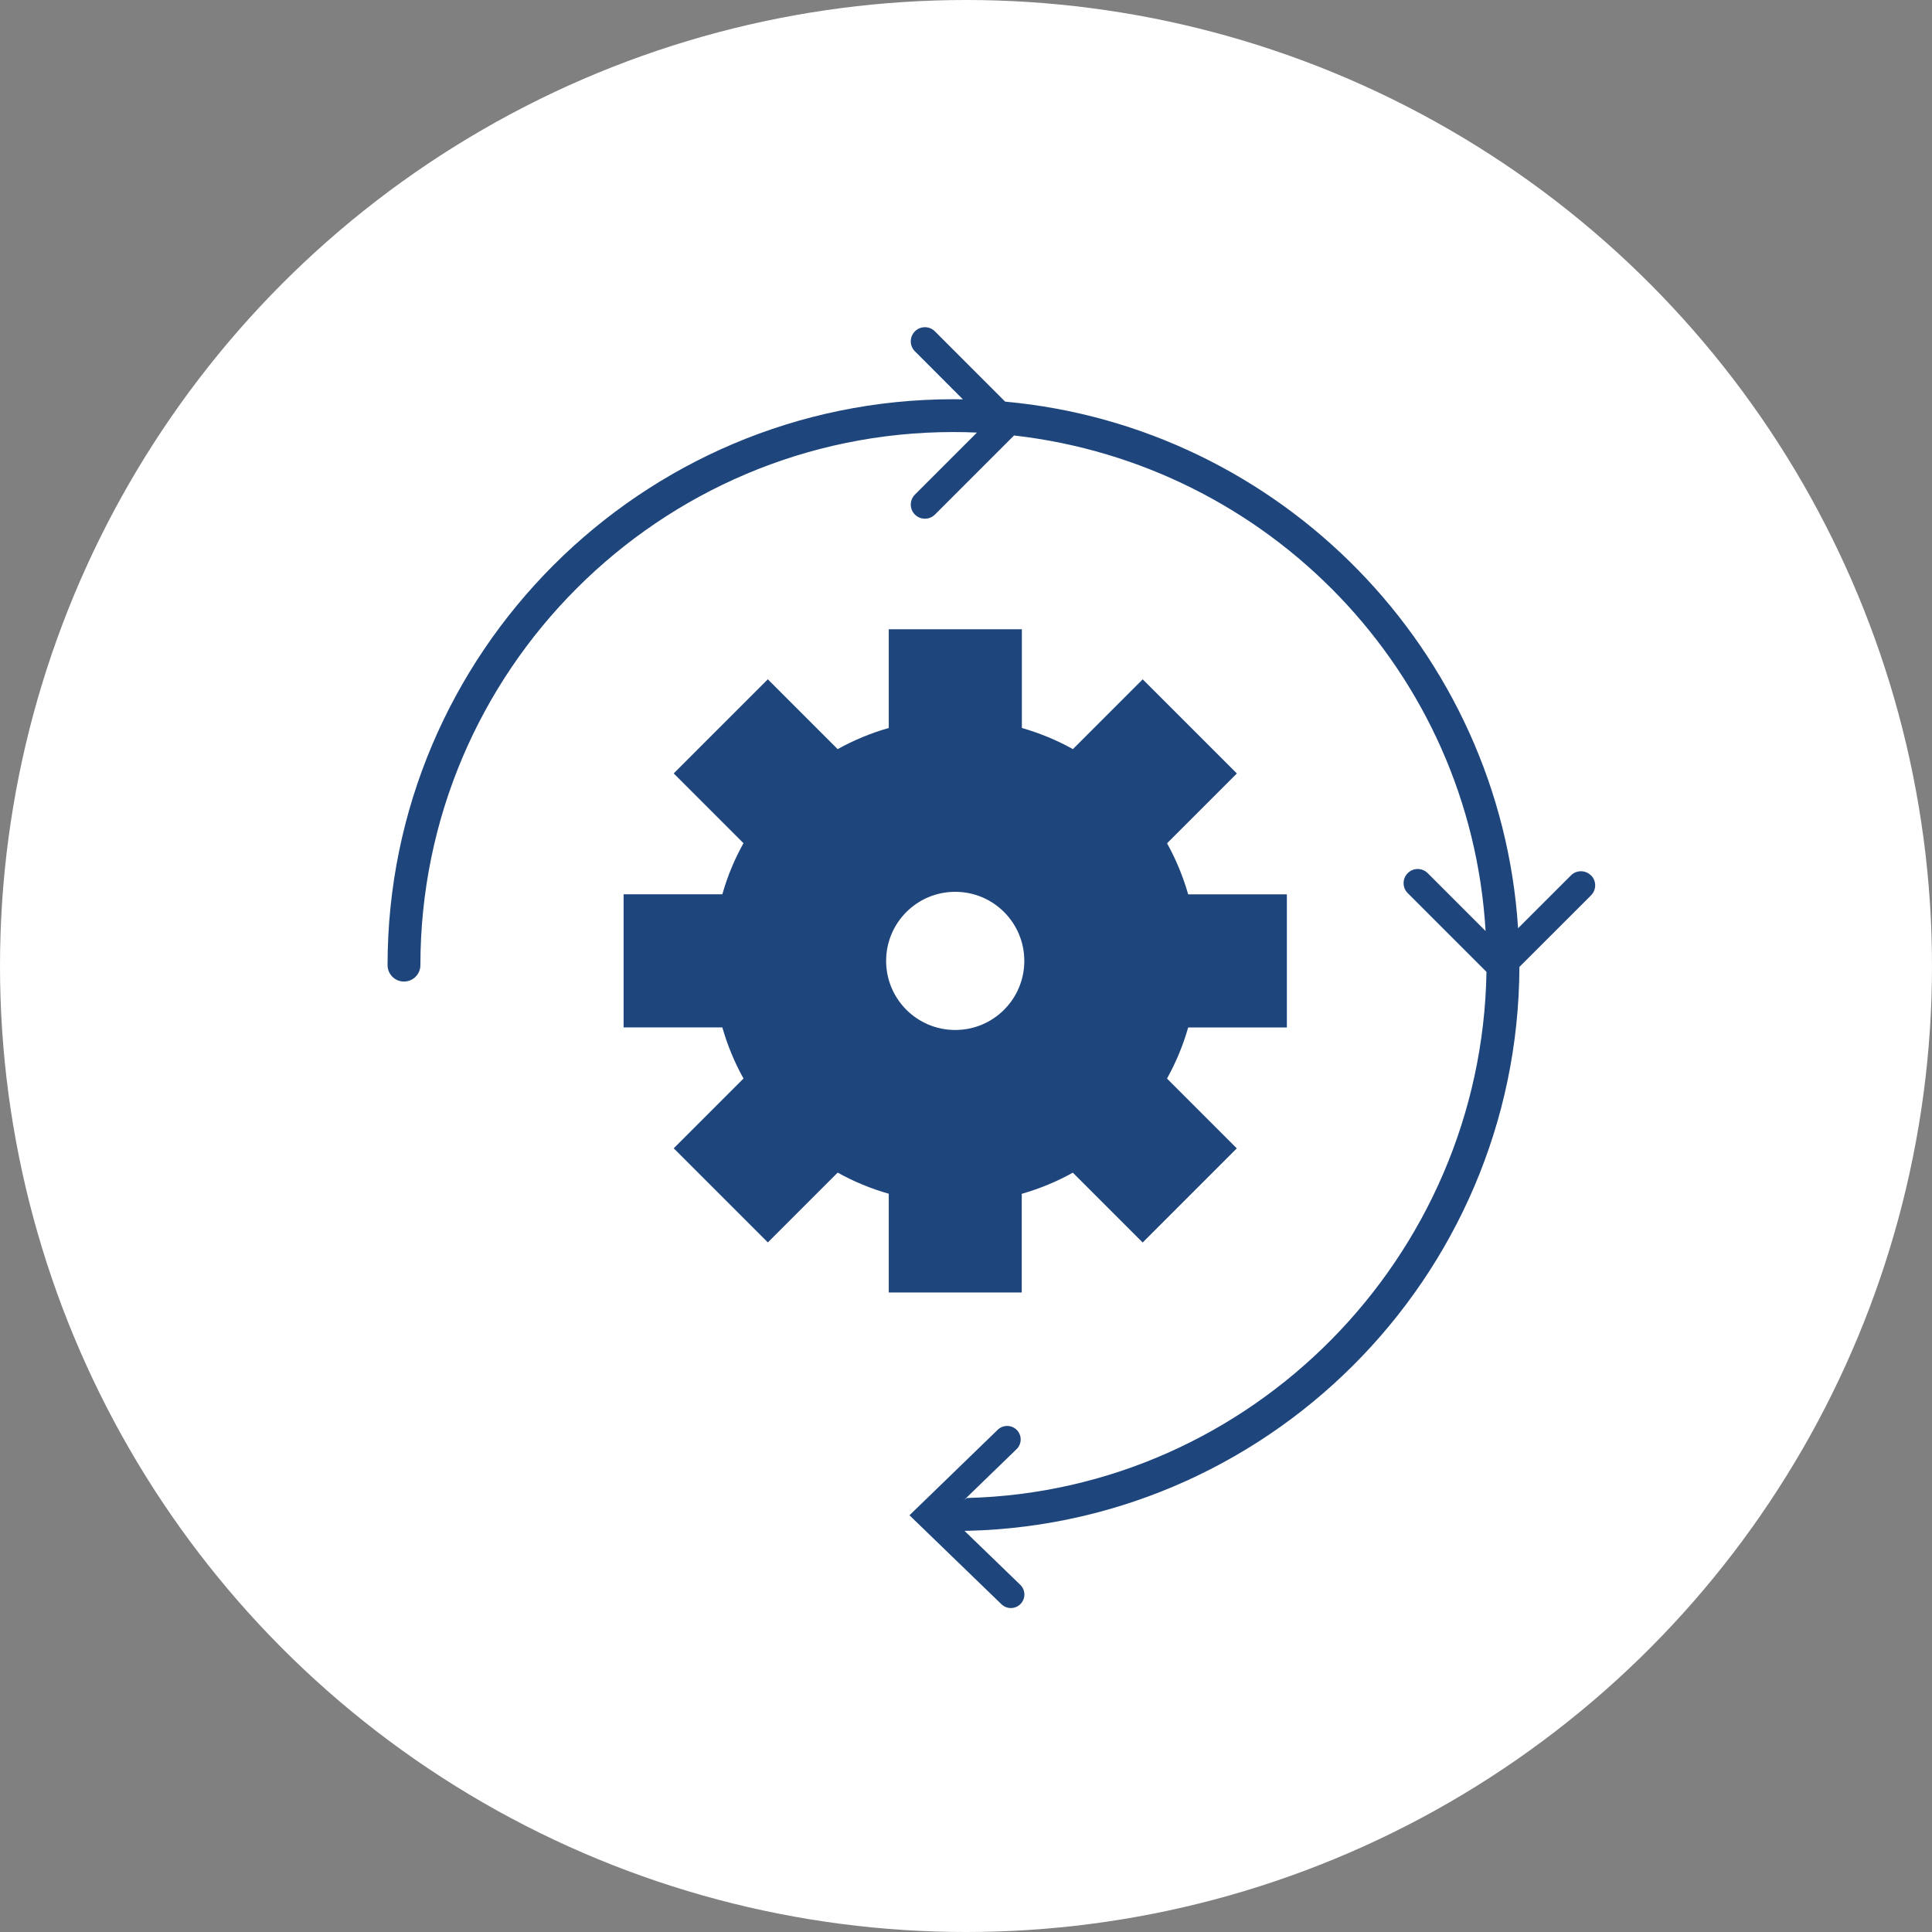
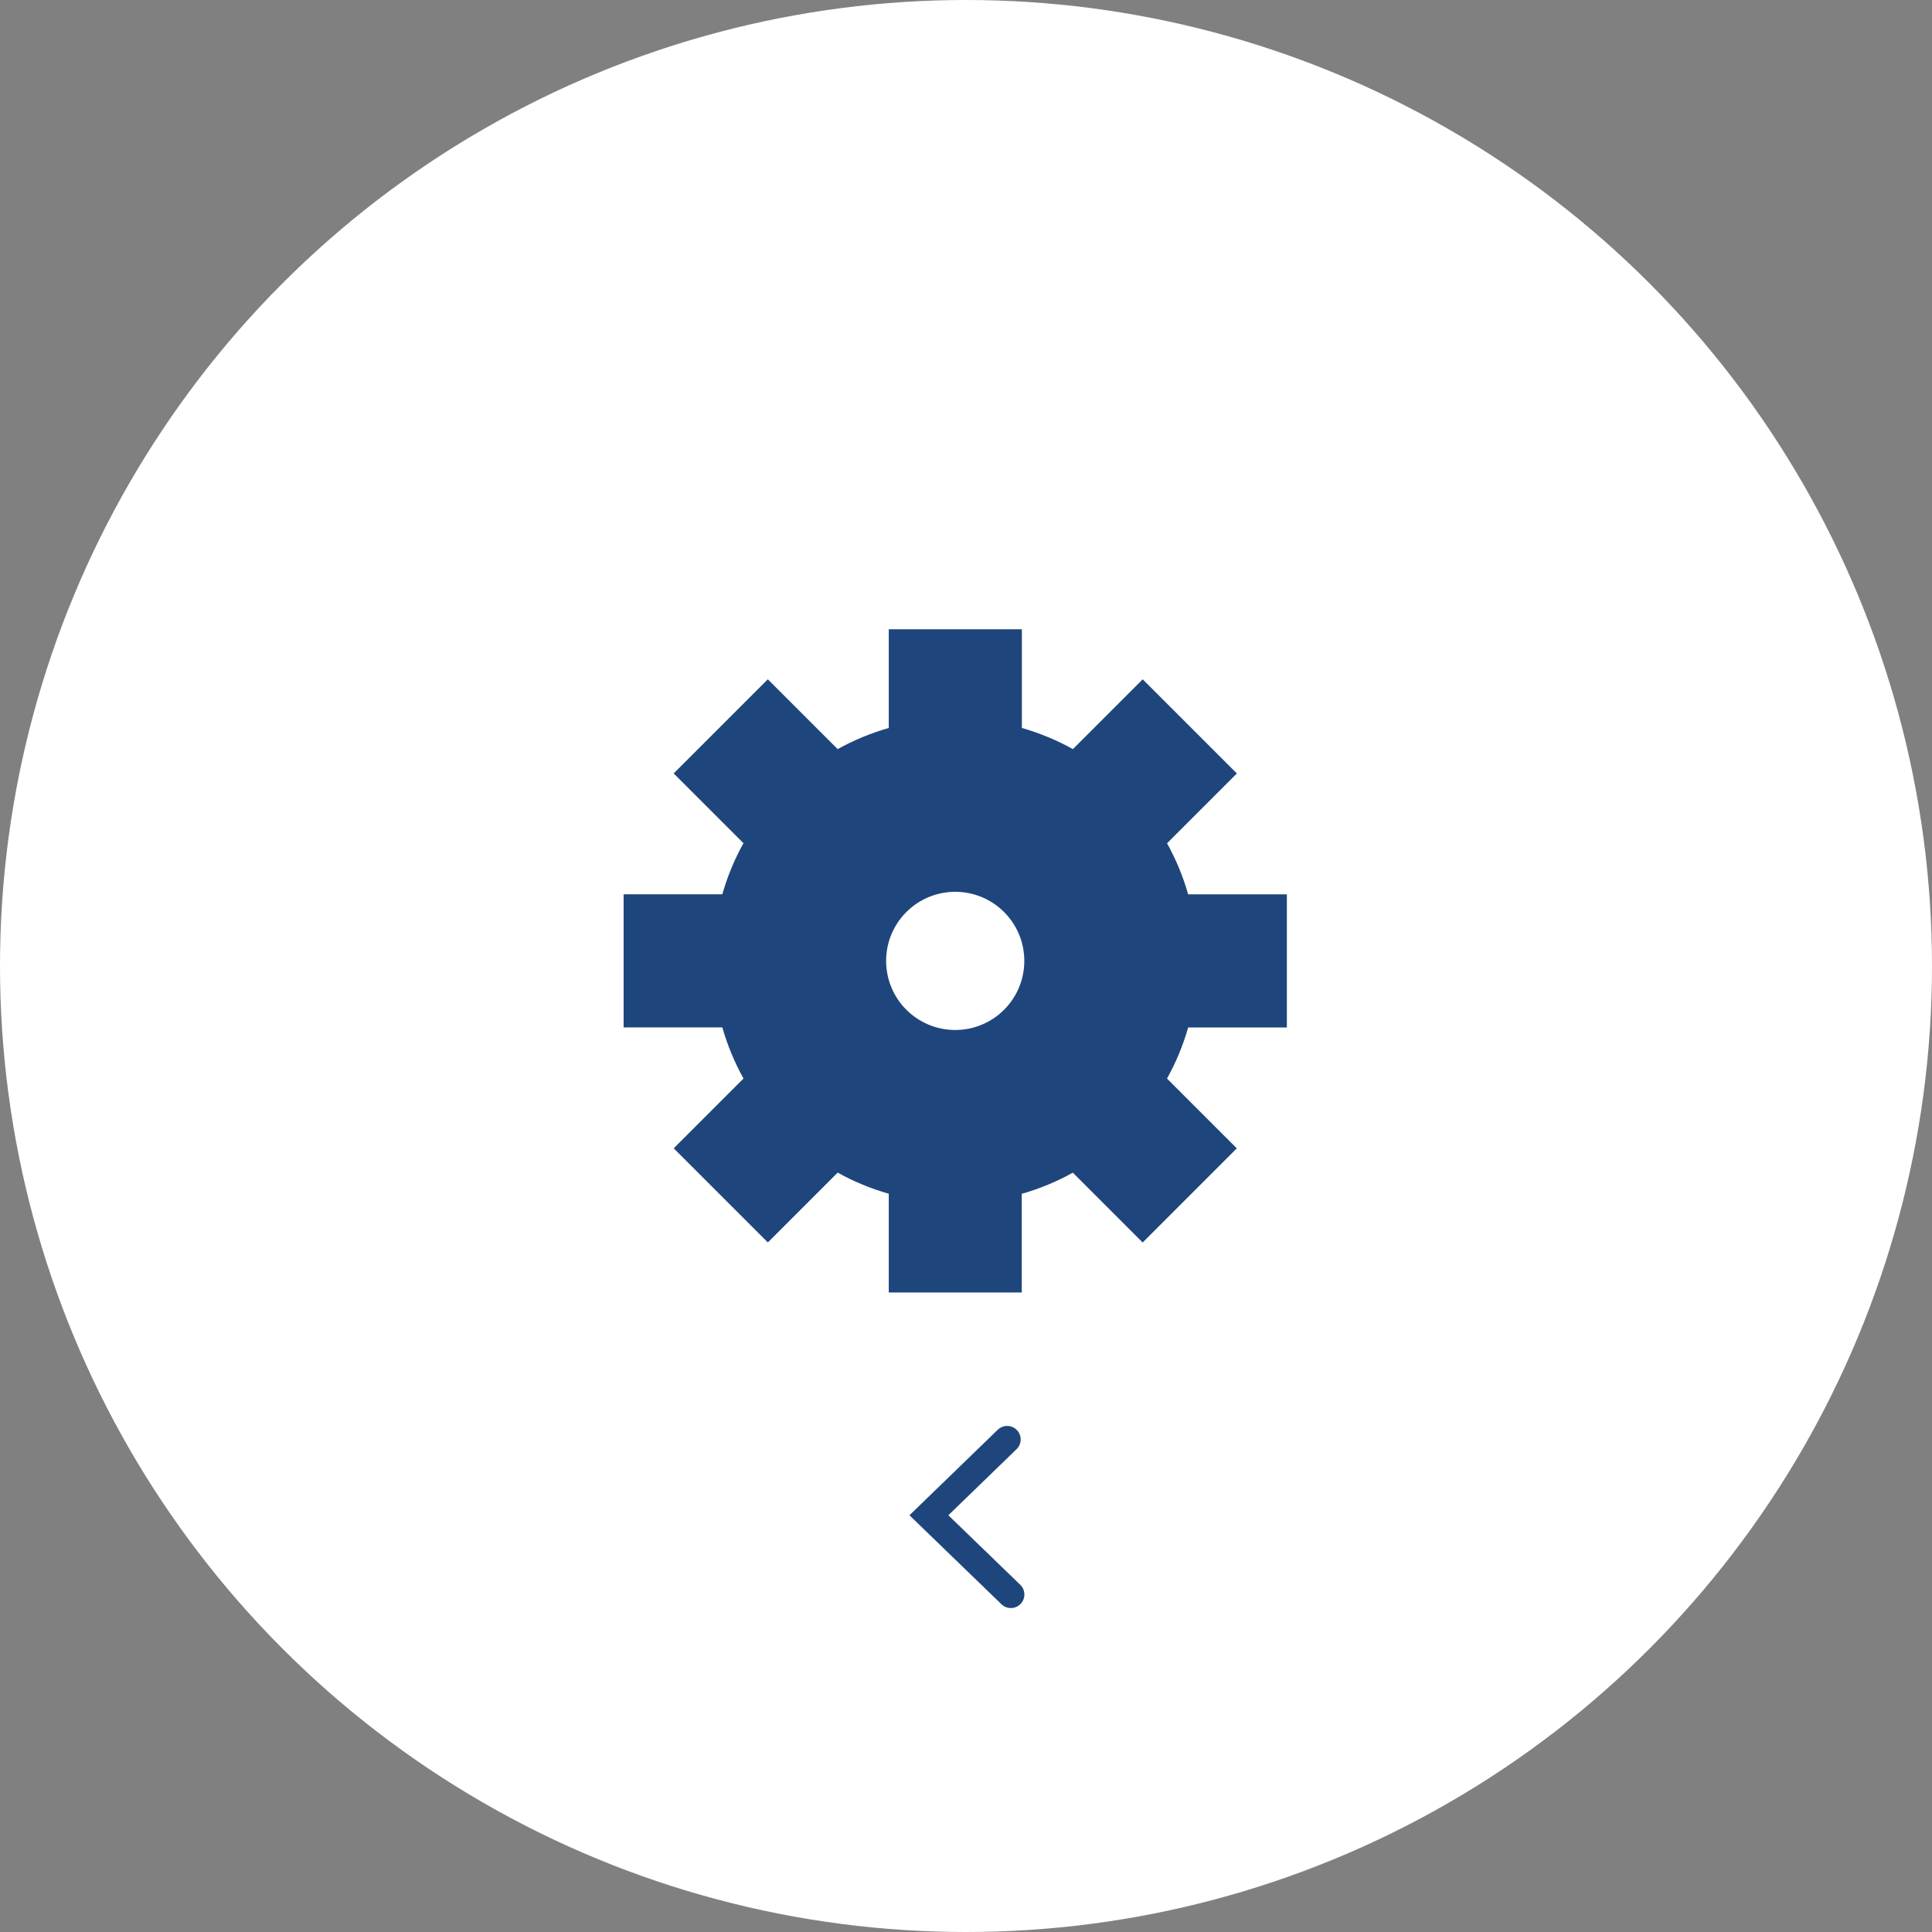
<svg xmlns="http://www.w3.org/2000/svg" id="Ebene_1" data-name="Ebene 1" viewBox="0 0 500 500">
  <rect x="0" y="0" width="500" height="500" fill="#808080" stroke="none" />
  <defs>
    <style>
      .cls-1 {
        fill: #1e467d;
      }

      .cls-2 {
        fill: #fff;
      }

      .cls-3 {
        fill: none;
        stroke: #1e467d;
        stroke-linecap: round;
        stroke-miterlimit: 10;
        stroke-width: 7px;
      }
    </style>
  </defs>
  <circle class="cls-2" cx="250" cy="250" r="250" />
  <g>
    <path class="cls-1" d="M264.43,334.51v-25.55c4.65-1.33,9.08-3.17,13.22-5.47l18.07,18.07,24.36-24.37-18.06-18.06c2.31-4.14,4.15-8.57,5.48-13.22h25.54v-34.45h-25.54c-1.33-4.65-3.17-9.08-5.47-13.22l18.07-18.07-24.37-24.36-18.06,18.06c-4.14-2.3-8.57-4.14-13.21-5.47v-25.55h-34.45v25.55c-4.65,1.33-9.08,3.17-13.23,5.47l-18.07-18.07-24.36,24.36,18.06,18.06c-2.31,4.14-4.15,8.57-5.47,13.22h-25.55v34.45h25.55c1.33,4.65,3.17,9.09,5.48,13.23l-18.06,18.06,24.36,24.36,18.07-18.07c4.14,2.31,8.57,4.15,13.22,5.47v25.55h34.45ZM229.33,248.68c0-9.88,8-17.88,17.88-17.88s17.88,8,17.88,17.88-8,17.88-17.88,17.88-17.88-8-17.88-17.88Z" />
-     <path class="cls-1" d="M411.73,226.55c-1.43-1.43-3.75-1.43-5.17,0l-13.68,13.67c-4.65-71.88-61.39-129.78-132.75-136.28l-18.18-18.19c-1.43-1.43-3.74-1.43-5.17,0-1.43,1.43-1.43,3.75,0,5.17l12.42,12.43c-.81-.01-1.63-.03-2.45-.03-80.75,0-146.45,65.7-146.45,146.45,0,2.35,1.9,4.25,4.25,4.25s4.25-1.9,4.25-4.25c0-76.07,61.89-137.96,137.96-137.96,2.03,0,4.06.05,6.07.14l-16.05,16.05c-1.43,1.43-1.43,3.75,0,5.17.71.71,1.65,1.07,2.59,1.07s1.87-.36,2.59-1.07l20.47-20.47c66.03,7.5,118.07,61.22,122.04,128.25l-14.98-14.98c-1.43-1.43-3.75-1.43-5.17,0-1.43,1.43-1.43,3.75,0,5.17l20.38,20.38c-1.23,73.85-60.76,134.33-134.46,136.16l-8.89,5.47,5.27,3.06s.1.01.15.01c80.6,0,146.19-65.44,146.45-145.98l18.54-18.53c1.43-1.43,1.43-3.75,0-5.17Z" />
  </g>
  <polyline class="cls-3" points="260.65 372.53 240.4 392.15 261.61 412.66" />
</svg>